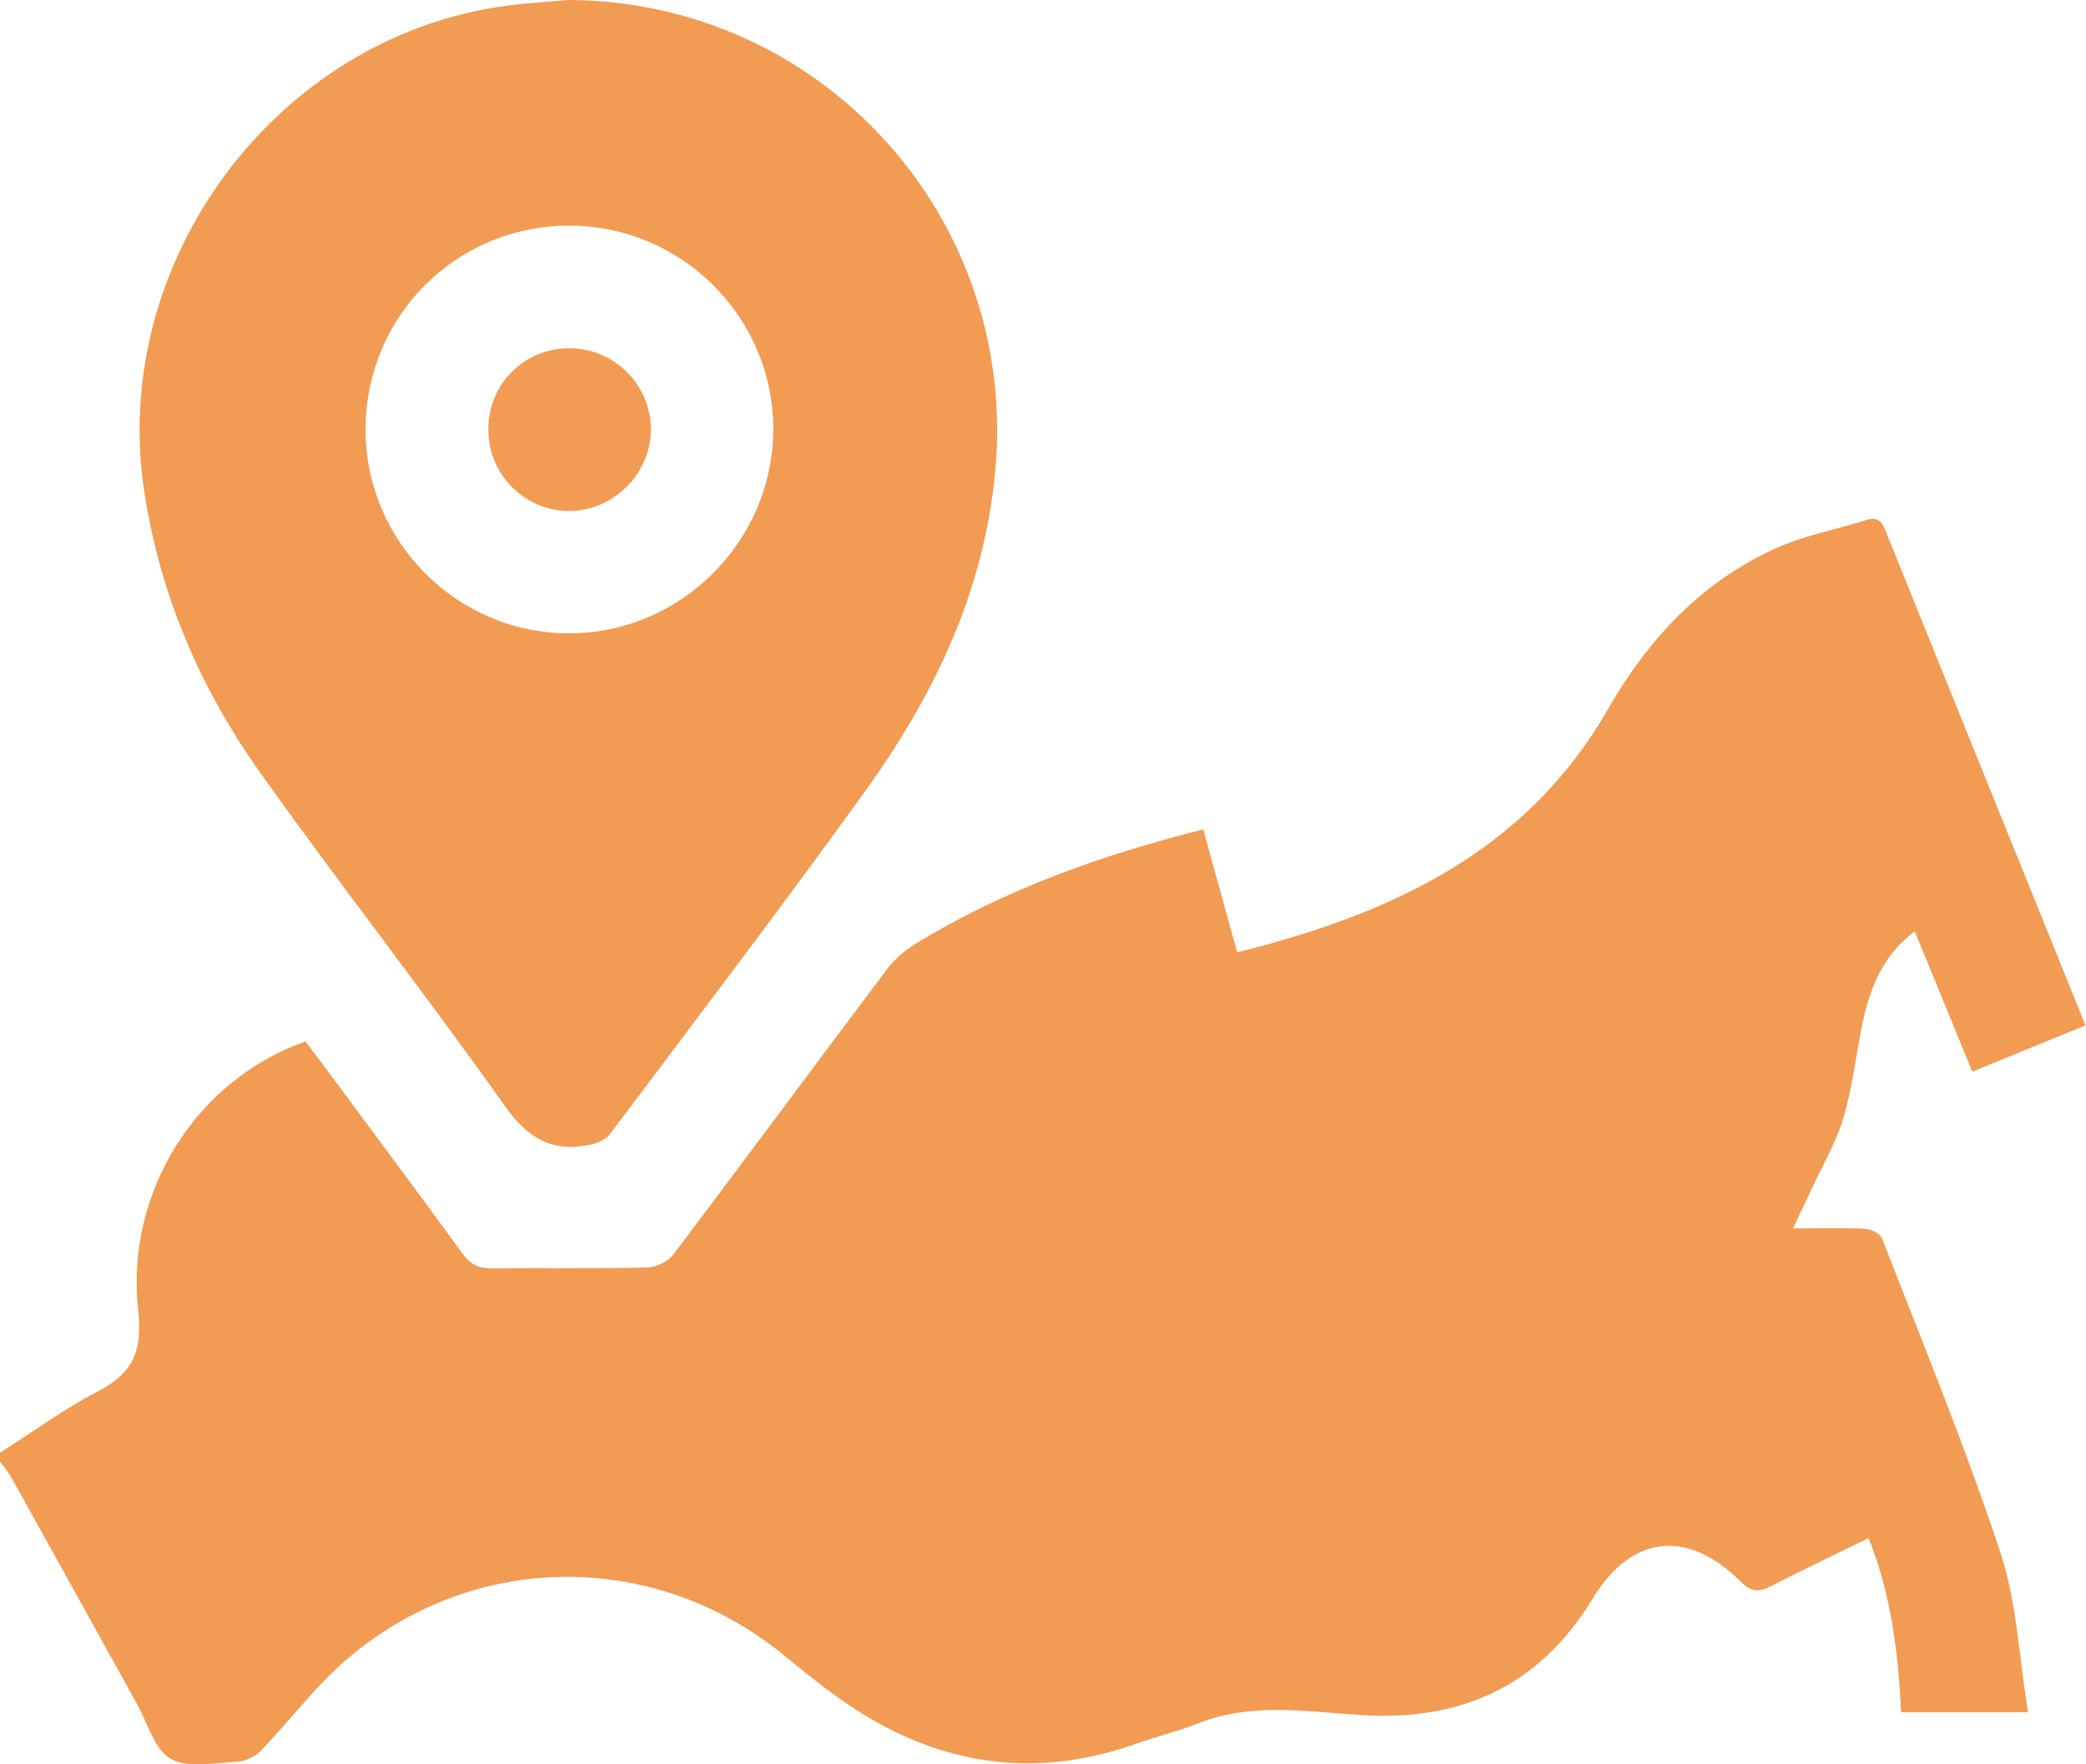
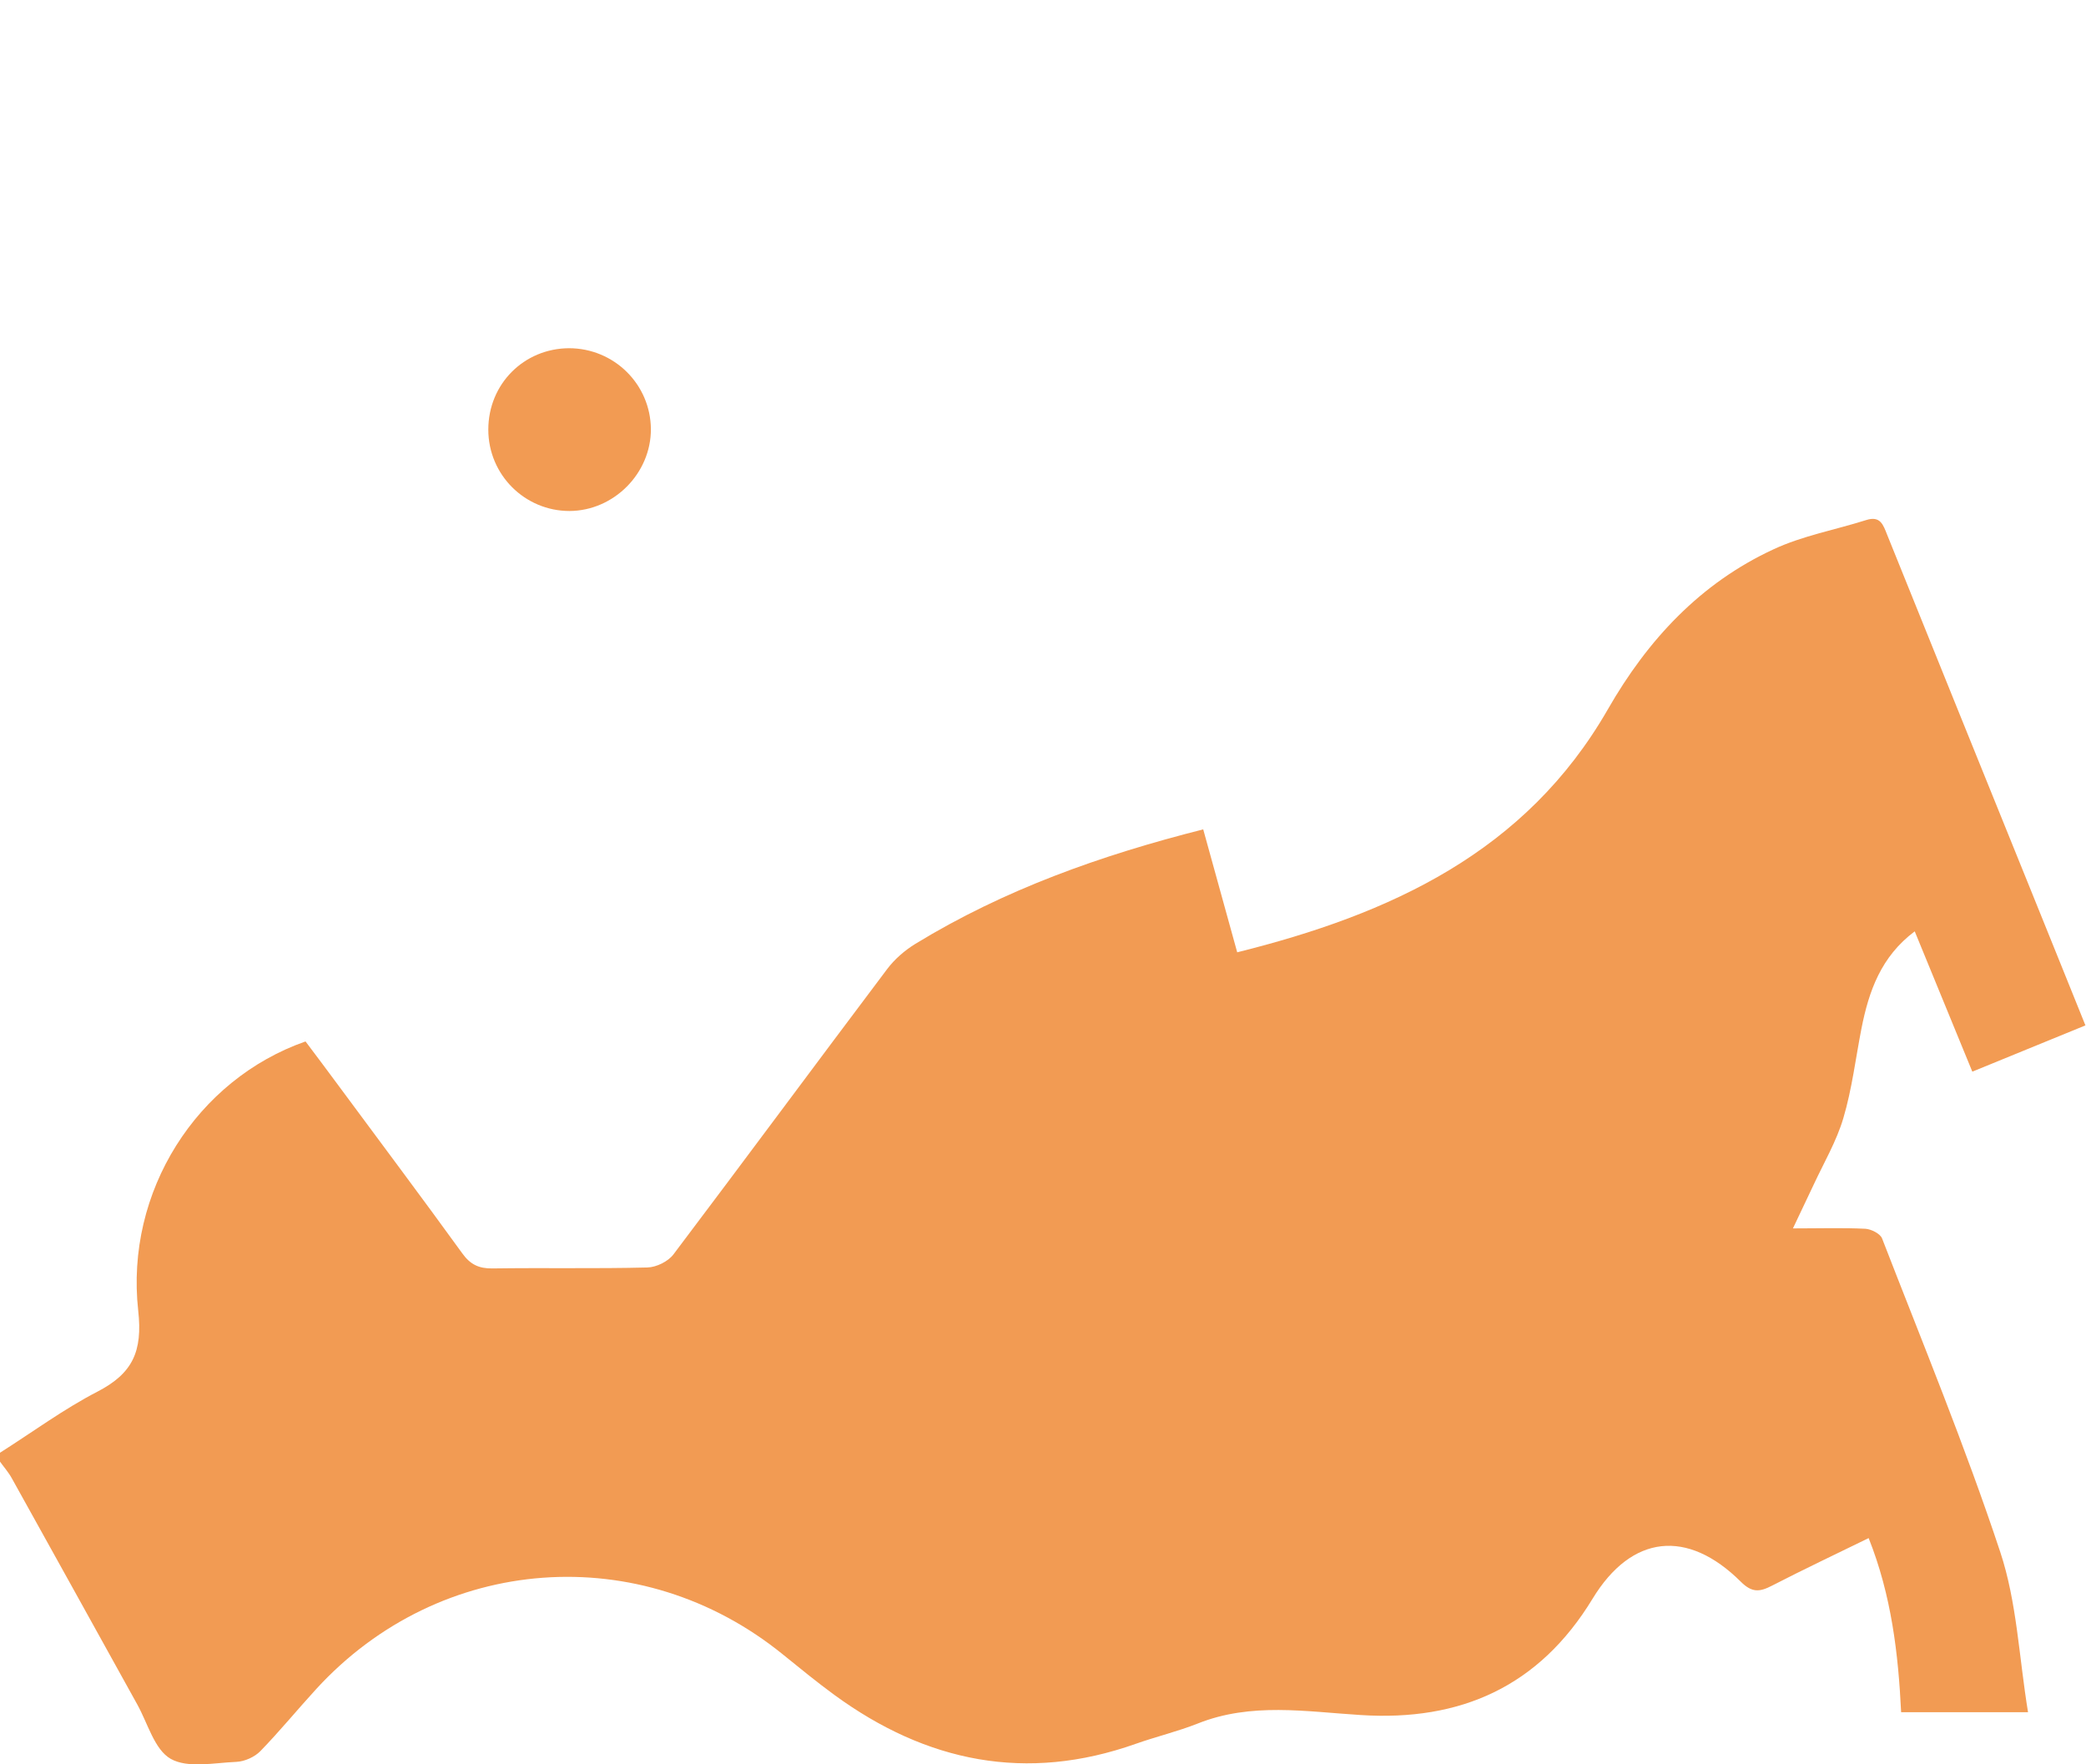
<svg xmlns="http://www.w3.org/2000/svg" id="_Слой_2" data-name="Слой 2" viewBox="0 0 110.47 93.43">
  <defs>
    <style> .cls-1 { fill: #f29b53; } </style>
  </defs>
  <g id="_Слой_5" data-name="Слой 5">
    <g>
      <path class="cls-1" d="m0,76.93c1.72-1.09,3.37-2.31,5.17-3.24,1.85-.96,2.39-2.12,2.15-4.28-.7-6.32,3.11-12.25,8.86-14.26.58.77,1.18,1.57,1.77,2.37,2.18,2.95,4.38,5.88,6.53,8.85.43.6.89.81,1.6.8,2.73-.04,5.47.02,8.2-.05.48-.01,1.11-.32,1.39-.7,3.79-5.02,7.53-10.08,11.31-15.1.4-.53.93-.99,1.5-1.34,4.7-2.87,9.82-4.69,15.24-6.06.59,2.15,1.18,4.27,1.8,6.51,8.11-2.02,15.28-5.29,19.63-12.87,2.11-3.68,4.9-6.68,8.77-8.47,1.54-.72,3.27-1.03,4.91-1.55.75-.24.9.25,1.11.78,2.56,6.36,5.14,12.71,7.71,19.07.91,2.26,1.83,4.52,2.79,6.91-1.98.81-3.93,1.61-5.99,2.45-1.02-2.49-2.02-4.93-3.05-7.43-1.79,1.34-2.43,3.17-2.82,5.14-.31,1.58-.5,3.2-.96,4.75-.36,1.22-1.03,2.36-1.57,3.52-.33.7-.66,1.4-1.1,2.32,1.44,0,2.64-.04,3.84.02.31.02.78.26.88.51,2.14,5.52,4.4,11,6.26,16.61.88,2.65.99,5.55,1.47,8.48h-6.72c-.15-3.09-.51-6.18-1.72-9.22-1.74.85-3.45,1.66-5.12,2.52-.64.33-1.05.39-1.65-.21-2.83-2.81-5.78-2.5-7.85.9-2.83,4.66-7,6.5-12.28,6.16-2.9-.18-5.8-.68-8.63.45-1.06.42-2.19.69-3.27,1.07-5.8,2.06-11.1.98-15.98-2.59-.93-.68-1.82-1.41-2.71-2.13-7.53-6.12-18.16-5.34-24.72,1.82-1,1.09-1.93,2.23-2.96,3.29-.3.31-.83.55-1.27.57-1.18.05-2.58.35-3.48-.16-.86-.49-1.21-1.87-1.77-2.88-2.21-3.99-4.42-7.98-6.64-11.97-.18-.33-.44-.62-.66-.93,0-.14,0-.29,0-.43Z" />
-       <path class="cls-1" d="m30.11,0c13.41.06,23.82,11.54,22.6,24.91-.58,6.36-3.22,11.89-6.88,16.97-4.41,6.12-8.99,12.13-13.52,18.17-.23.31-.73.51-1.14.59-1.96.38-3.24-.38-4.43-2.07-4.22-5.95-8.72-11.7-12.95-17.64-3.18-4.46-5.31-9.41-6.15-14.9C5.78,13.88,14.61,1.95,26.78.31c1.1-.15,2.22-.21,3.32-.31Zm0,11.95c-5.96.02-10.73,4.79-10.75,10.76-.02,5.97,4.86,10.85,10.81,10.83,5.9-.02,10.76-4.88,10.78-10.79.02-5.95-4.86-10.82-10.84-10.8Z" />
      <path class="cls-1" d="m30.13,18.44c2.39,0,4.32,1.91,4.34,4.28.01,2.34-1.96,4.33-4.31,4.34-2.37,0-4.3-1.92-4.3-4.31,0-2.41,1.88-4.3,4.28-4.31Z" />
    </g>
  </g>
</svg>